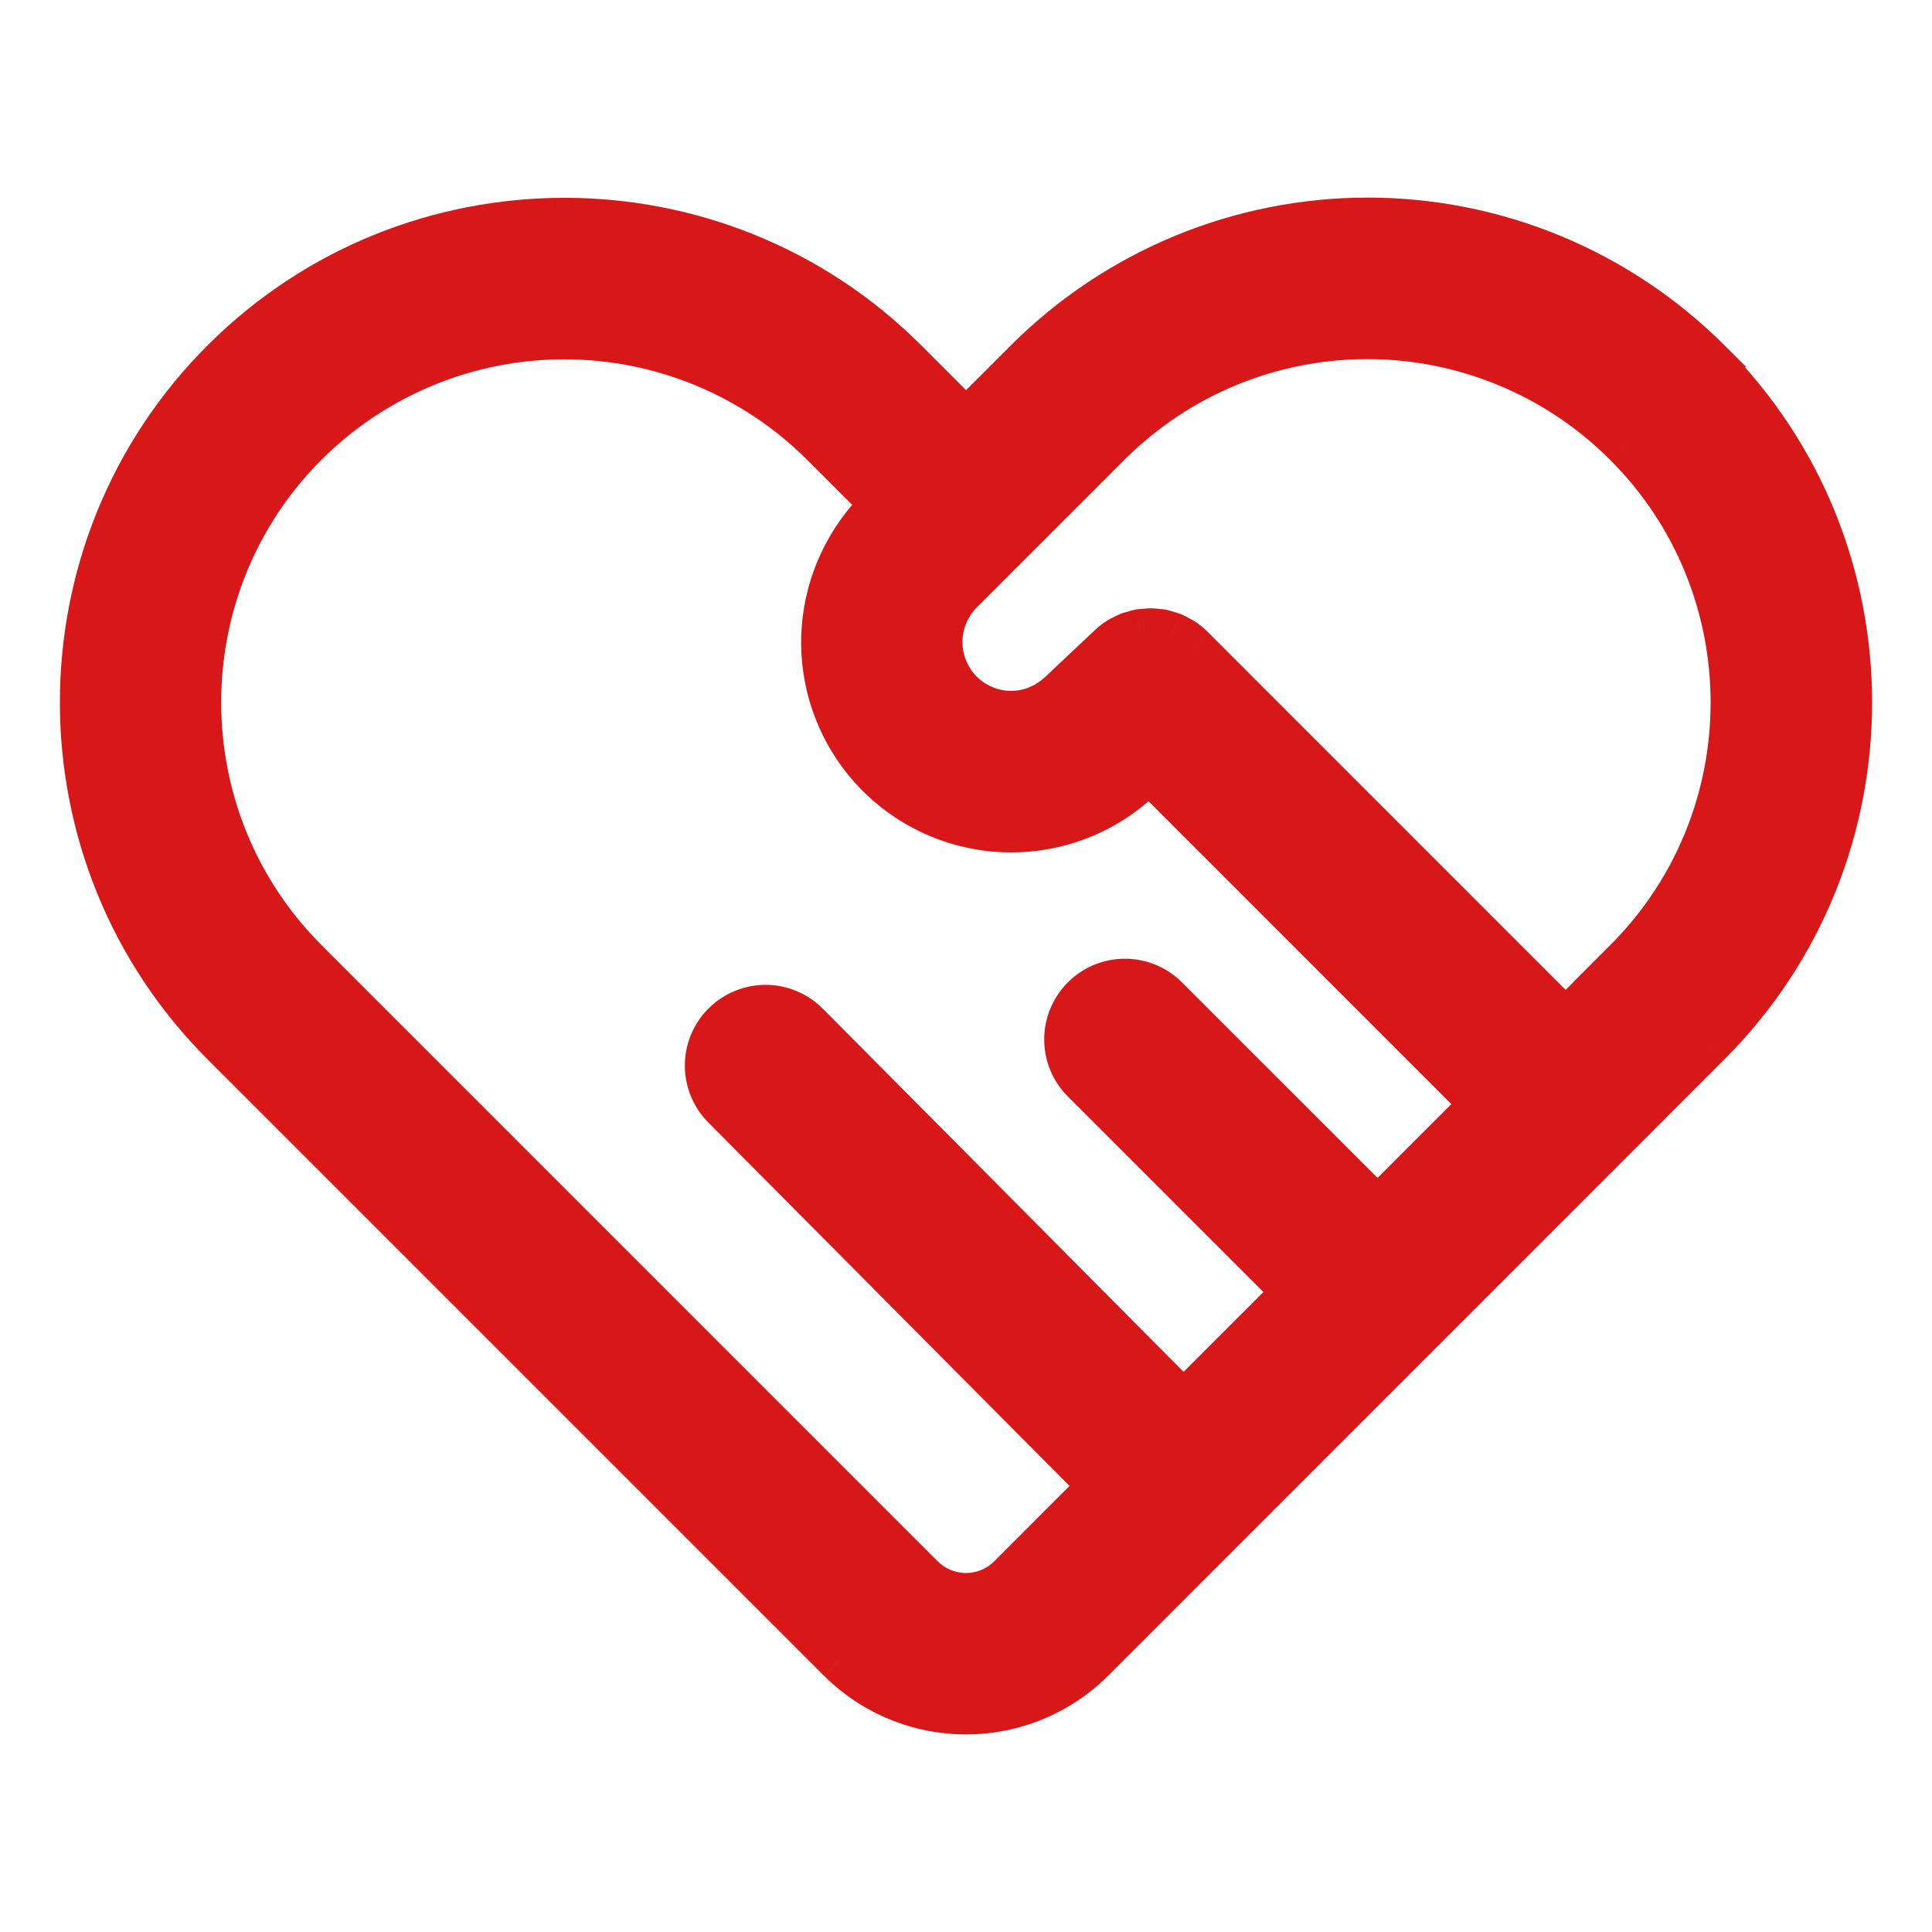
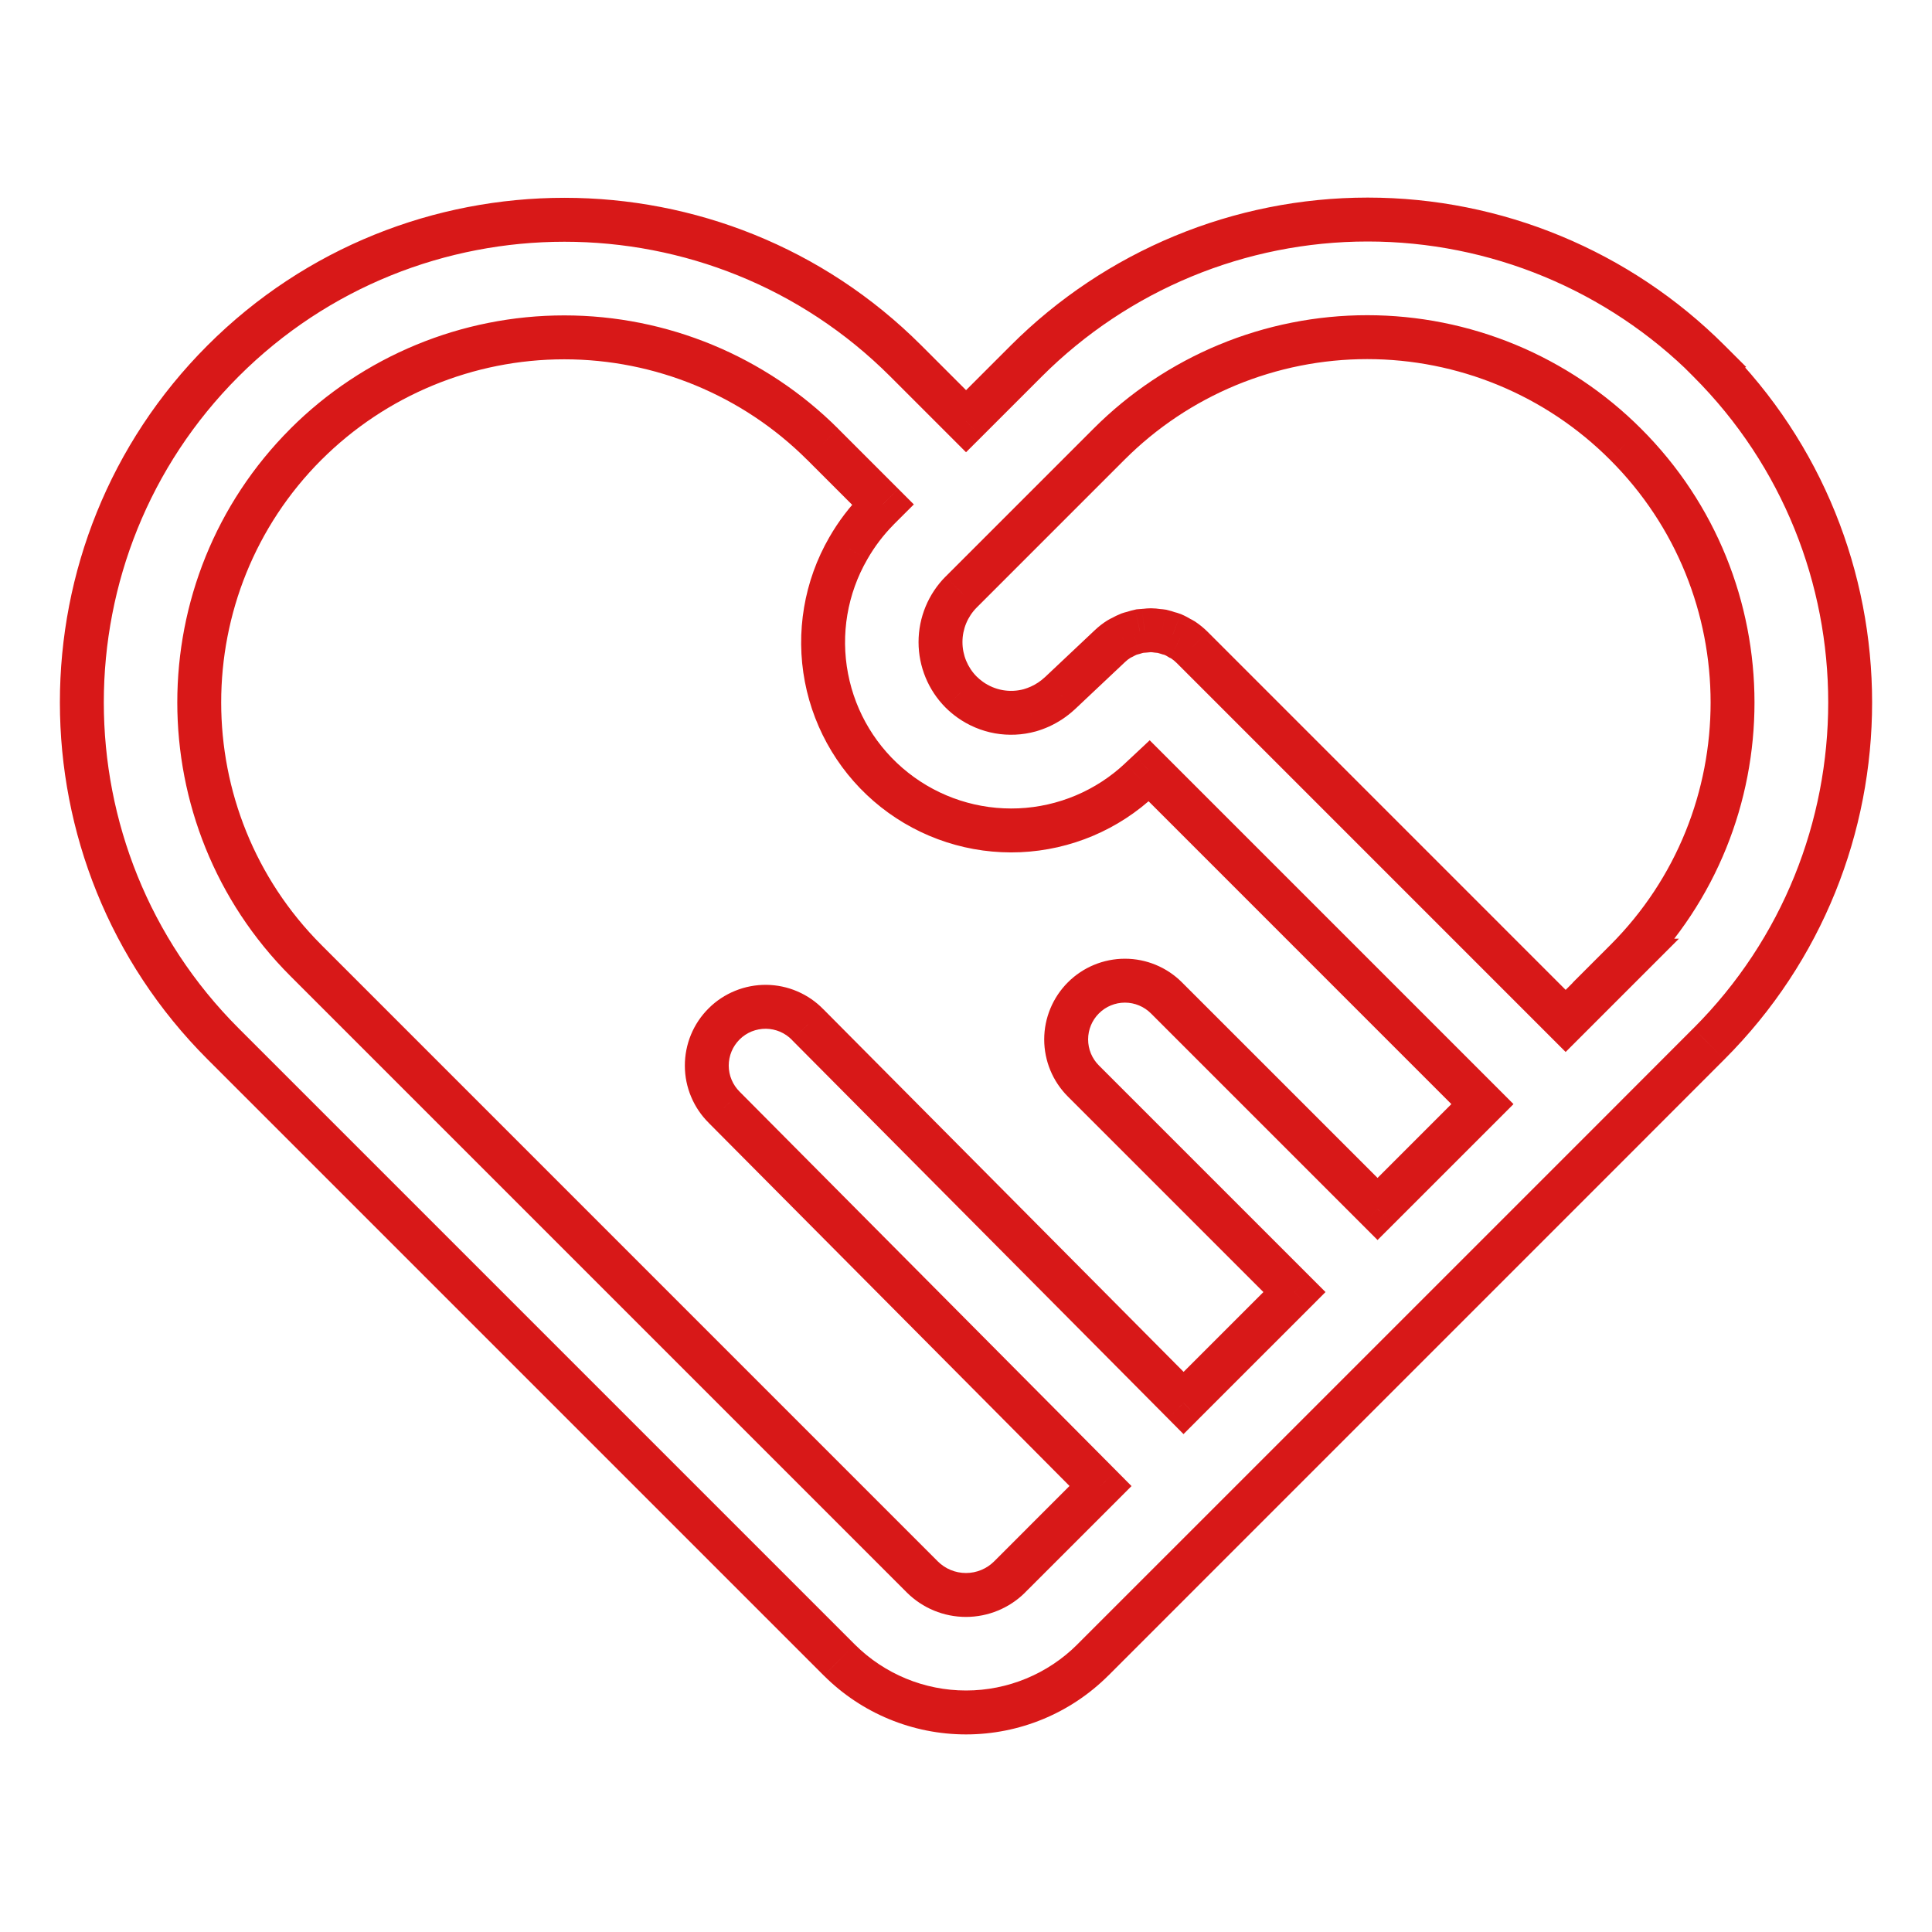
<svg xmlns="http://www.w3.org/2000/svg" width="48" height="48" viewBox="0 0 48 48" fill="none">
  <g id="Frame 9176">
    <g id="Union">
-       <path fill-rule="evenodd" clip-rule="evenodd" d="M33.98 5.455C37.161 5.455 40.212 6.719 42.462 8.968L42.457 8.97C47.136 13.647 47.136 21.257 42.457 25.934L39.928 28.465L27.149 41.244C26.314 42.077 25.181 42.545 24.001 42.545C22.821 42.545 21.689 42.077 20.854 41.244L5.541 25.931C0.865 21.255 0.864 13.645 5.541 8.968C10.218 4.291 17.828 4.291 22.504 8.968L24.001 10.465L25.499 8.968C27.748 6.719 30.799 5.455 33.98 5.455ZM23.999 39.627C24.405 39.627 24.795 39.466 25.082 39.179L27.342 36.92L17.997 27.515C17.859 27.38 17.75 27.218 17.674 27.04C17.599 26.862 17.561 26.671 17.56 26.478C17.559 26.284 17.597 26.093 17.671 25.914C17.745 25.736 17.854 25.574 17.991 25.438C18.128 25.301 18.291 25.194 18.47 25.121C18.649 25.048 18.841 25.012 19.034 25.014C19.227 25.016 19.418 25.056 19.596 25.132C19.773 25.209 19.934 25.319 20.069 25.458L29.405 34.857L32.161 32.101L26.916 26.857C26.642 26.583 26.488 26.212 26.489 25.824C26.489 25.437 26.642 25.066 26.916 24.792C27.19 24.518 27.561 24.365 27.949 24.365C28.336 24.365 28.707 24.519 28.981 24.793L34.225 30.037L36.831 27.431L28.552 19.151L28.33 19.358C27.514 20.128 26.448 20.579 25.327 20.628C24.206 20.677 23.105 20.321 22.225 19.625C21.344 18.929 20.744 17.94 20.533 16.838C20.322 15.736 20.515 14.595 21.075 13.623C21.28 13.267 21.529 12.938 21.818 12.646L21.933 12.532L20.435 11.034C18.732 9.335 16.425 8.381 14.019 8.381C11.614 8.381 9.306 9.335 7.603 11.034C4.066 14.572 4.066 20.329 7.603 23.867L22.916 39.179C23.203 39.466 23.593 39.627 23.999 39.627ZM38.898 25.364L40.395 23.867H40.391C43.931 20.329 43.931 14.572 40.384 11.034C39.542 10.192 38.542 9.523 37.441 9.067C36.34 8.611 35.161 8.377 33.969 8.377C32.778 8.377 31.598 8.611 30.497 9.067C29.397 9.523 28.397 10.192 27.554 11.034L23.878 14.71C23.55 15.04 23.366 15.487 23.366 15.952C23.366 16.417 23.55 16.864 23.878 17.194C23.948 17.263 24.024 17.327 24.104 17.384C24.316 17.535 24.559 17.637 24.816 17.683C25.073 17.728 25.336 17.716 25.587 17.647C25.673 17.622 25.757 17.591 25.838 17.554C26.017 17.473 26.181 17.364 26.325 17.231L27.576 16.052C27.645 15.986 27.721 15.927 27.802 15.877C27.818 15.867 27.834 15.859 27.85 15.852C27.861 15.847 27.872 15.841 27.883 15.836C27.938 15.804 27.994 15.777 28.053 15.753C28.074 15.745 28.096 15.74 28.118 15.734C28.131 15.731 28.145 15.727 28.158 15.723C28.21 15.706 28.264 15.691 28.319 15.679C28.339 15.677 28.359 15.676 28.378 15.675C28.398 15.673 28.418 15.672 28.438 15.67C28.459 15.669 28.479 15.666 28.5 15.664C28.527 15.661 28.554 15.658 28.581 15.658H28.594C28.647 15.659 28.7 15.664 28.752 15.672C28.769 15.674 28.786 15.676 28.803 15.677C28.826 15.679 28.849 15.681 28.871 15.685C28.926 15.698 28.981 15.714 29.034 15.733C29.07 15.741 29.105 15.752 29.139 15.765C29.2 15.791 29.258 15.822 29.314 15.858C29.341 15.87 29.367 15.884 29.392 15.899C29.473 15.953 29.549 16.015 29.619 16.084L38.898 25.364Z" fill="#D81818" />
      <path d="M42.462 8.968L42.706 9.456L43.383 9.117L42.847 8.582L42.462 8.968ZM42.457 8.97L42.213 8.482L41.536 8.821L42.072 9.356L42.457 8.97ZM42.457 25.934L42.072 25.548L42.071 25.548L42.457 25.934ZM39.928 28.465L40.313 28.851L40.313 28.851L39.928 28.465ZM27.149 41.244L27.534 41.63L27.535 41.63L27.149 41.244ZM20.854 41.244L20.468 41.63L20.469 41.63L20.854 41.244ZM5.541 25.931L5.155 26.317L5.541 25.931ZM5.541 8.968L5.927 9.354L5.541 8.968ZM22.504 8.968L22.119 9.354L22.119 9.354L22.504 8.968ZM24.001 10.465L23.616 10.851L24.001 11.236L24.387 10.851L24.001 10.465ZM25.499 8.968L25.113 8.582L25.113 8.582L25.499 8.968ZM25.082 39.179L25.468 39.566L25.468 39.565L25.082 39.179ZM27.342 36.92L27.728 37.306L28.112 36.921L27.729 36.535L27.342 36.92ZM17.997 27.515L18.384 27.131L18.379 27.126L17.997 27.515ZM17.991 25.438L18.375 25.825V25.825L17.991 25.438ZM18.47 25.121L18.675 25.626H18.675L18.47 25.121ZM19.034 25.014L19.04 24.468H19.04L19.034 25.014ZM19.596 25.132L19.381 25.633L19.381 25.633L19.596 25.132ZM20.069 25.458L19.677 25.837L19.681 25.843L20.069 25.458ZM29.405 34.857L29.018 35.241L29.404 35.63L29.791 35.242L29.405 34.857ZM32.161 32.101L32.546 32.487L32.932 32.101L32.546 31.715L32.161 32.101ZM26.916 26.857L26.53 27.242L26.53 27.242L26.916 26.857ZM26.916 24.792L26.531 24.406L26.916 24.792ZM28.981 24.793L28.595 25.178L28.595 25.178L28.981 24.793ZM34.225 30.037L33.839 30.422L34.225 30.808L34.611 30.422L34.225 30.037ZM36.831 27.431L37.217 27.817L37.602 27.431L37.217 27.045L36.831 27.431ZM28.552 19.151L28.937 18.765L28.564 18.392L28.179 18.753L28.552 19.151ZM28.33 19.358L27.957 18.96L27.956 18.962L28.33 19.358ZM25.327 20.628L25.351 21.173L25.327 20.628ZM22.225 19.625L22.563 19.197V19.197L22.225 19.625ZM20.533 16.838L21.069 16.735V16.735L20.533 16.838ZM21.075 13.623L21.548 13.896L21.549 13.894L21.075 13.623ZM21.818 12.646L21.432 12.261L21.43 12.263L21.818 12.646ZM21.933 12.532L22.318 12.917L22.704 12.532L22.318 12.146L21.933 12.532ZM20.435 11.034L20.821 10.649L20.821 10.648L20.435 11.034ZM7.603 11.034L7.218 10.648L7.218 10.649L7.603 11.034ZM7.603 23.867L7.989 23.481L7.603 23.867ZM22.916 39.179L22.53 39.565L22.531 39.566L22.916 39.179ZM40.395 23.867L40.781 24.253L41.712 23.322H40.395V23.867ZM38.898 25.364L38.512 25.75L38.898 26.136L39.284 25.75L38.898 25.364ZM40.391 23.867L40.006 23.481L39.074 24.413H40.391V23.867ZM40.384 11.034L39.998 11.42L39.999 11.421L40.384 11.034ZM37.441 9.067L37.65 8.563V8.563L37.441 9.067ZM27.554 11.034L27.94 11.42L27.94 11.42L27.554 11.034ZM23.878 14.71L23.493 14.325L23.491 14.326L23.878 14.71ZM23.878 17.194L23.491 17.578L23.494 17.581L23.878 17.194ZM24.104 17.384L24.421 16.94L24.421 16.94L24.104 17.384ZM24.816 17.683L24.721 18.22L24.816 17.683ZM25.587 17.647L25.732 18.172L25.74 18.17L25.587 17.647ZM25.838 17.554L26.063 18.051L26.063 18.051L25.838 17.554ZM26.325 17.231L26.695 17.631L26.699 17.628L26.325 17.231ZM27.576 16.052L27.95 16.449L27.951 16.448L27.576 16.052ZM27.802 15.877L27.514 15.414L27.513 15.414L27.802 15.877ZM27.85 15.852L27.617 15.358L27.617 15.358L27.85 15.852ZM27.883 15.836L28.144 16.315L28.152 16.31L27.883 15.836ZM28.053 15.753L27.867 15.24L27.858 15.244L27.848 15.248L28.053 15.753ZM28.118 15.734L28.254 16.262L28.254 16.262L28.118 15.734ZM28.158 15.723L28.314 16.246L28.322 16.243L28.331 16.241L28.158 15.723ZM28.319 15.679L28.256 15.137L28.23 15.14L28.205 15.146L28.319 15.679ZM28.378 15.675L28.345 15.13L28.345 15.13L28.378 15.675ZM28.438 15.67L28.411 15.125L28.391 15.126L28.371 15.128L28.438 15.67ZM28.5 15.664L28.438 15.122H28.438L28.5 15.664ZM28.594 15.658L28.607 15.113H28.594V15.658ZM28.752 15.672L28.667 16.211L28.674 16.212L28.681 16.213L28.752 15.672ZM28.803 15.677L28.761 16.221L28.761 16.221L28.803 15.677ZM28.871 15.685L28.999 15.155L28.985 15.151L28.97 15.148L28.871 15.685ZM29.034 15.733L28.851 16.247L28.882 16.258L28.914 16.265L29.034 15.733ZM29.139 15.765L29.354 15.264L29.344 15.259L29.332 15.255L29.139 15.765ZM29.314 15.858L29.021 16.318L29.053 16.338L29.087 16.353L29.314 15.858ZM29.392 15.899L29.695 15.445L29.684 15.438L29.672 15.431L29.392 15.899ZM29.619 16.084L30.004 15.698L30.003 15.697L29.619 16.084ZM42.847 8.582C40.496 6.231 37.306 4.909 33.98 4.909V6C37.017 6 39.929 7.207 42.076 9.354L42.847 8.582ZM42.701 9.458L42.706 9.456L42.218 8.48L42.213 8.482L42.701 9.458ZM42.843 26.319C47.735 21.43 47.735 13.474 42.843 8.584L42.072 9.356C46.538 13.819 46.538 21.084 42.072 25.548L42.843 26.319ZM40.313 28.851L42.843 26.319L42.071 25.548L39.542 28.08L40.313 28.851ZM27.535 41.63L40.313 28.851L39.542 28.08L26.763 40.858L27.535 41.63ZM24.001 43.091C25.326 43.091 26.596 42.566 27.534 41.63L26.764 40.858C26.03 41.589 25.037 42 24.001 42V43.091ZM20.469 41.63C21.406 42.566 22.677 43.091 24.001 43.091V42C22.966 42 21.972 41.589 21.239 40.858L20.469 41.63ZM5.155 26.317L20.468 41.63L21.239 40.858L5.927 25.546L5.155 26.317ZM5.155 8.582C0.265 13.472 0.266 21.428 5.155 26.317L5.927 25.546C1.463 21.082 1.463 13.818 5.927 9.354L5.155 8.582ZM22.89 8.582C18.001 3.692 10.045 3.692 5.155 8.582L5.927 9.354C10.39 4.89 17.655 4.89 22.119 9.354L22.89 8.582ZM24.387 10.079L22.89 8.582L22.119 9.354L23.616 10.851L24.387 10.079ZM25.113 8.582L23.616 10.079L24.387 10.851L25.884 9.354L25.113 8.582ZM33.98 4.909C30.654 4.909 27.465 6.231 25.113 8.582L25.884 9.354C28.032 7.207 30.944 6 33.98 6V4.909ZM24.698 38.793C24.512 38.978 24.261 39.081 23.999 39.081V40.172C24.549 40.172 25.078 39.954 25.468 39.566L24.698 38.793ZM26.956 36.534L24.697 38.794L25.468 39.565L27.728 37.306L26.956 36.534ZM27.729 36.535L18.384 27.131L17.61 27.9L26.955 37.304L27.729 36.535ZM18.379 27.126C18.293 27.041 18.224 26.94 18.177 26.828L17.172 27.252C17.275 27.497 17.426 27.719 17.615 27.904L18.379 27.126ZM18.177 26.828C18.13 26.717 18.106 26.597 18.105 26.476L17.015 26.479C17.015 26.745 17.069 27.008 17.172 27.252L18.177 26.828ZM18.105 26.476C18.105 26.355 18.129 26.235 18.175 26.123L17.167 25.706C17.066 25.951 17.014 26.214 17.015 26.479L18.105 26.476ZM18.175 26.123C18.221 26.011 18.29 25.91 18.375 25.825L17.607 25.051C17.418 25.238 17.269 25.46 17.167 25.706L18.175 26.123ZM18.375 25.825C18.461 25.739 18.563 25.672 18.675 25.626L18.265 24.616C18.019 24.716 17.795 24.863 17.607 25.051L18.375 25.825ZM18.675 25.626C18.788 25.581 18.908 25.558 19.029 25.559L19.04 24.468C18.774 24.466 18.511 24.516 18.265 24.616L18.675 25.626ZM19.029 25.559C19.15 25.56 19.269 25.586 19.381 25.633L19.811 24.631C19.567 24.526 19.305 24.471 19.04 24.468L19.029 25.559ZM19.381 25.633C19.492 25.681 19.592 25.75 19.677 25.837L20.46 25.079C20.276 24.888 20.055 24.736 19.811 24.631L19.381 25.633ZM19.681 25.843L29.018 35.241L29.792 34.472L20.456 25.074L19.681 25.843ZM31.775 31.715L29.019 34.471L29.791 35.242L32.546 32.487L31.775 31.715ZM32.546 31.715L27.302 26.471L26.53 27.242L31.775 32.487L32.546 31.715ZM27.302 26.471C27.13 26.299 27.034 26.067 27.034 25.824L25.943 25.824C25.943 26.356 26.154 26.866 26.53 27.242L27.302 26.471ZM27.034 25.824C27.034 25.582 27.13 25.349 27.302 25.178L26.531 24.406C26.155 24.782 25.943 25.293 25.943 25.824L27.034 25.824ZM27.302 25.178C27.473 25.006 27.706 24.91 27.948 24.91L27.949 23.819C27.417 23.819 26.907 24.03 26.531 24.406L27.302 25.178ZM27.948 24.91C28.191 24.91 28.424 25.007 28.595 25.178L29.366 24.407C28.991 24.031 28.48 23.819 27.949 23.819L27.948 24.91ZM28.595 25.178L33.839 30.422L34.611 29.651L29.366 24.407L28.595 25.178ZM36.445 27.045L33.839 29.651L34.611 30.422L37.217 27.817L36.445 27.045ZM28.166 19.537L36.445 27.817L37.217 27.045L28.937 18.765L28.166 19.537ZM28.703 19.757L28.924 19.549L28.179 18.753L27.957 18.96L28.703 19.757ZM25.351 21.173C26.603 21.118 27.793 20.615 28.704 19.755L27.956 18.962C27.235 19.642 26.293 20.04 25.303 20.083L25.351 21.173ZM21.886 20.053C22.869 20.83 24.099 21.228 25.351 21.173L25.303 20.083C24.313 20.126 23.34 19.812 22.563 19.197L21.886 20.053ZM19.997 16.94C20.233 18.171 20.903 19.276 21.886 20.053L22.563 19.197C21.785 18.583 21.255 17.709 21.069 16.735L19.997 16.94ZM20.603 13.35C19.977 14.435 19.762 15.71 19.997 16.94L21.069 16.735C20.882 15.762 21.052 14.754 21.548 13.896L20.603 13.35ZM21.43 12.263C21.108 12.588 20.83 12.954 20.602 13.352L21.549 13.894C21.729 13.579 21.95 13.288 22.206 13.03L21.43 12.263ZM21.547 12.146L21.432 12.261L22.203 13.032L22.318 12.917L21.547 12.146ZM20.05 11.42L21.547 12.917L22.318 12.146L20.821 10.649L20.05 11.42ZM14.019 8.927C16.28 8.927 18.449 9.824 20.05 11.421L20.821 10.648C19.015 8.847 16.569 7.836 14.019 7.836V8.927ZM7.989 11.421C9.589 9.824 11.758 8.927 14.019 8.927V7.836C11.469 7.836 9.023 8.847 7.218 10.648L7.989 11.421ZM7.989 23.481C4.664 20.157 4.664 14.745 7.989 11.42L7.218 10.649C3.467 14.399 3.467 20.502 7.218 24.253L7.989 23.481ZM23.301 38.794L7.989 23.481L7.218 24.253L22.53 39.565L23.301 38.794ZM23.999 39.081C23.737 39.081 23.486 38.978 23.3 38.793L22.531 39.566C22.921 39.954 23.449 40.172 23.999 40.172V39.081ZM40.01 23.481L38.513 24.979L39.284 25.75L40.781 24.253L40.01 23.481ZM40.391 24.413H40.395V23.322H40.391V24.413ZM39.999 11.421C43.332 14.745 43.332 20.157 40.006 23.481L40.777 24.253C44.529 20.502 44.529 14.399 40.769 10.648L39.999 11.421ZM37.232 9.571C38.267 10 39.207 10.628 39.998 11.42L40.77 10.649C39.877 9.756 38.817 9.047 37.65 8.563L37.232 9.571ZM33.969 8.922C35.089 8.922 36.198 9.143 37.232 9.571L37.65 8.563C36.483 8.08 35.232 7.831 33.969 7.831V8.922ZM30.706 9.571C31.741 9.143 32.849 8.922 33.969 8.922V7.831C32.706 7.831 31.455 8.08 30.289 8.563L30.706 9.571ZM27.94 11.42C28.732 10.628 29.672 10 30.706 9.571L30.289 8.563C29.122 9.047 28.061 9.756 27.169 10.649L27.94 11.42ZM24.264 15.096L27.94 11.42L27.169 10.649L23.493 14.325L24.264 15.096ZM23.912 15.952C23.912 15.631 24.039 15.323 24.265 15.095L23.491 14.326C23.062 14.758 22.821 15.343 22.821 15.952H23.912ZM24.265 16.809C24.039 16.581 23.912 16.273 23.912 15.952H22.821C22.821 16.561 23.062 17.146 23.491 17.578L24.265 16.809ZM24.421 16.94C24.364 16.899 24.311 16.855 24.262 16.806L23.494 17.581C23.585 17.671 23.683 17.754 23.788 17.828L24.421 16.94ZM24.911 17.146C24.735 17.114 24.567 17.044 24.421 16.94L23.787 17.828C24.066 18.026 24.384 18.16 24.721 18.22L24.911 17.146ZM25.442 17.121C25.269 17.169 25.088 17.177 24.911 17.146L24.721 18.22C25.057 18.279 25.403 18.263 25.732 18.172L25.442 17.121ZM25.613 17.057C25.555 17.083 25.495 17.105 25.434 17.123L25.74 18.17C25.85 18.138 25.958 18.098 26.063 18.051L25.613 17.057ZM25.954 16.83C25.853 16.924 25.738 17 25.613 17.057L26.063 18.051C26.295 17.945 26.508 17.804 26.695 17.631L25.954 16.83ZM27.202 15.655L25.951 16.834L26.699 17.628L27.95 16.449L27.202 15.655ZM27.513 15.414C27.401 15.484 27.297 15.565 27.201 15.656L27.951 16.448C27.994 16.407 28.041 16.37 28.092 16.339L27.513 15.414ZM27.617 15.358C27.605 15.364 27.561 15.384 27.514 15.414L28.09 16.34C28.081 16.345 28.075 16.349 28.073 16.349C28.073 16.35 28.073 16.35 28.074 16.349C28.076 16.348 28.078 16.347 28.083 16.345L27.617 15.358ZM27.621 15.357C27.625 15.355 27.627 15.354 27.626 15.354C27.625 15.355 27.623 15.356 27.617 15.358L28.082 16.345C28.091 16.341 28.117 16.329 28.144 16.314L27.621 15.357ZM27.848 15.248C27.767 15.28 27.689 15.318 27.613 15.361L28.152 16.31C28.186 16.291 28.222 16.273 28.258 16.258L27.848 15.248ZM27.982 15.206C27.964 15.21 27.917 15.222 27.867 15.24L28.239 16.266C28.233 16.268 28.231 16.268 28.234 16.267C28.235 16.267 28.238 16.267 28.241 16.266C28.245 16.265 28.249 16.264 28.254 16.262L27.982 15.206ZM28.002 15.201C28.002 15.201 28 15.201 27.997 15.202C27.993 15.203 27.989 15.204 27.982 15.206L28.254 16.262C28.266 16.259 28.289 16.253 28.314 16.246L28.002 15.201ZM28.205 15.146C28.13 15.162 28.057 15.182 27.984 15.206L28.331 16.241C28.364 16.229 28.398 16.22 28.432 16.213L28.205 15.146ZM28.345 15.13C28.328 15.131 28.294 15.133 28.256 15.137L28.382 16.221C28.382 16.221 28.384 16.221 28.389 16.221C28.395 16.22 28.401 16.22 28.411 16.219L28.345 15.13ZM28.371 15.128C28.372 15.128 28.371 15.128 28.367 15.129C28.362 15.129 28.356 15.13 28.345 15.13L28.411 16.219C28.428 16.218 28.465 16.216 28.504 16.211L28.371 15.128ZM28.438 15.122C28.427 15.123 28.421 15.124 28.416 15.125C28.411 15.125 28.41 15.125 28.411 15.125L28.464 16.215C28.506 16.213 28.544 16.208 28.562 16.206L28.438 15.122ZM28.581 15.113C28.518 15.113 28.46 15.12 28.438 15.122L28.562 16.206C28.569 16.205 28.573 16.205 28.578 16.204C28.582 16.204 28.585 16.203 28.587 16.203C28.59 16.203 28.587 16.203 28.581 16.203V15.113ZM28.594 15.113H28.581V16.203H28.594V15.113ZM28.837 15.133C28.761 15.121 28.684 15.114 28.607 15.113L28.581 16.203C28.61 16.204 28.639 16.206 28.667 16.211L28.837 15.133ZM28.845 15.133C28.836 15.133 28.831 15.132 28.827 15.132C28.823 15.131 28.822 15.131 28.823 15.131L28.681 16.213C28.715 16.218 28.746 16.22 28.761 16.221L28.845 15.133ZM28.97 15.148C28.914 15.138 28.863 15.135 28.845 15.133L28.761 16.221C28.767 16.221 28.771 16.222 28.775 16.222C28.778 16.222 28.78 16.222 28.781 16.223C28.783 16.223 28.779 16.222 28.772 16.221L28.97 15.148ZM29.217 15.22C29.146 15.194 29.073 15.172 28.999 15.155L28.743 16.215C28.779 16.224 28.816 16.235 28.851 16.247L29.217 15.22ZM29.332 15.255C29.274 15.233 29.215 15.215 29.154 15.201L28.914 16.265C28.925 16.268 28.935 16.271 28.945 16.275L29.332 15.255ZM29.607 15.398C29.527 15.346 29.442 15.302 29.354 15.264L28.924 16.266C28.957 16.281 28.99 16.298 29.021 16.318L29.607 15.398ZM29.672 15.431C29.63 15.405 29.587 15.382 29.542 15.362L29.087 16.353C29.095 16.357 29.104 16.362 29.112 16.367L29.672 15.431ZM30.003 15.697C29.909 15.604 29.806 15.519 29.695 15.445L29.089 16.352C29.141 16.387 29.189 16.427 29.234 16.471L30.003 15.697ZM39.284 24.979L30.004 15.698L29.233 16.47L38.512 25.75L39.284 24.979Z" fill="#D81818" />
    </g>
  </g>
</svg>